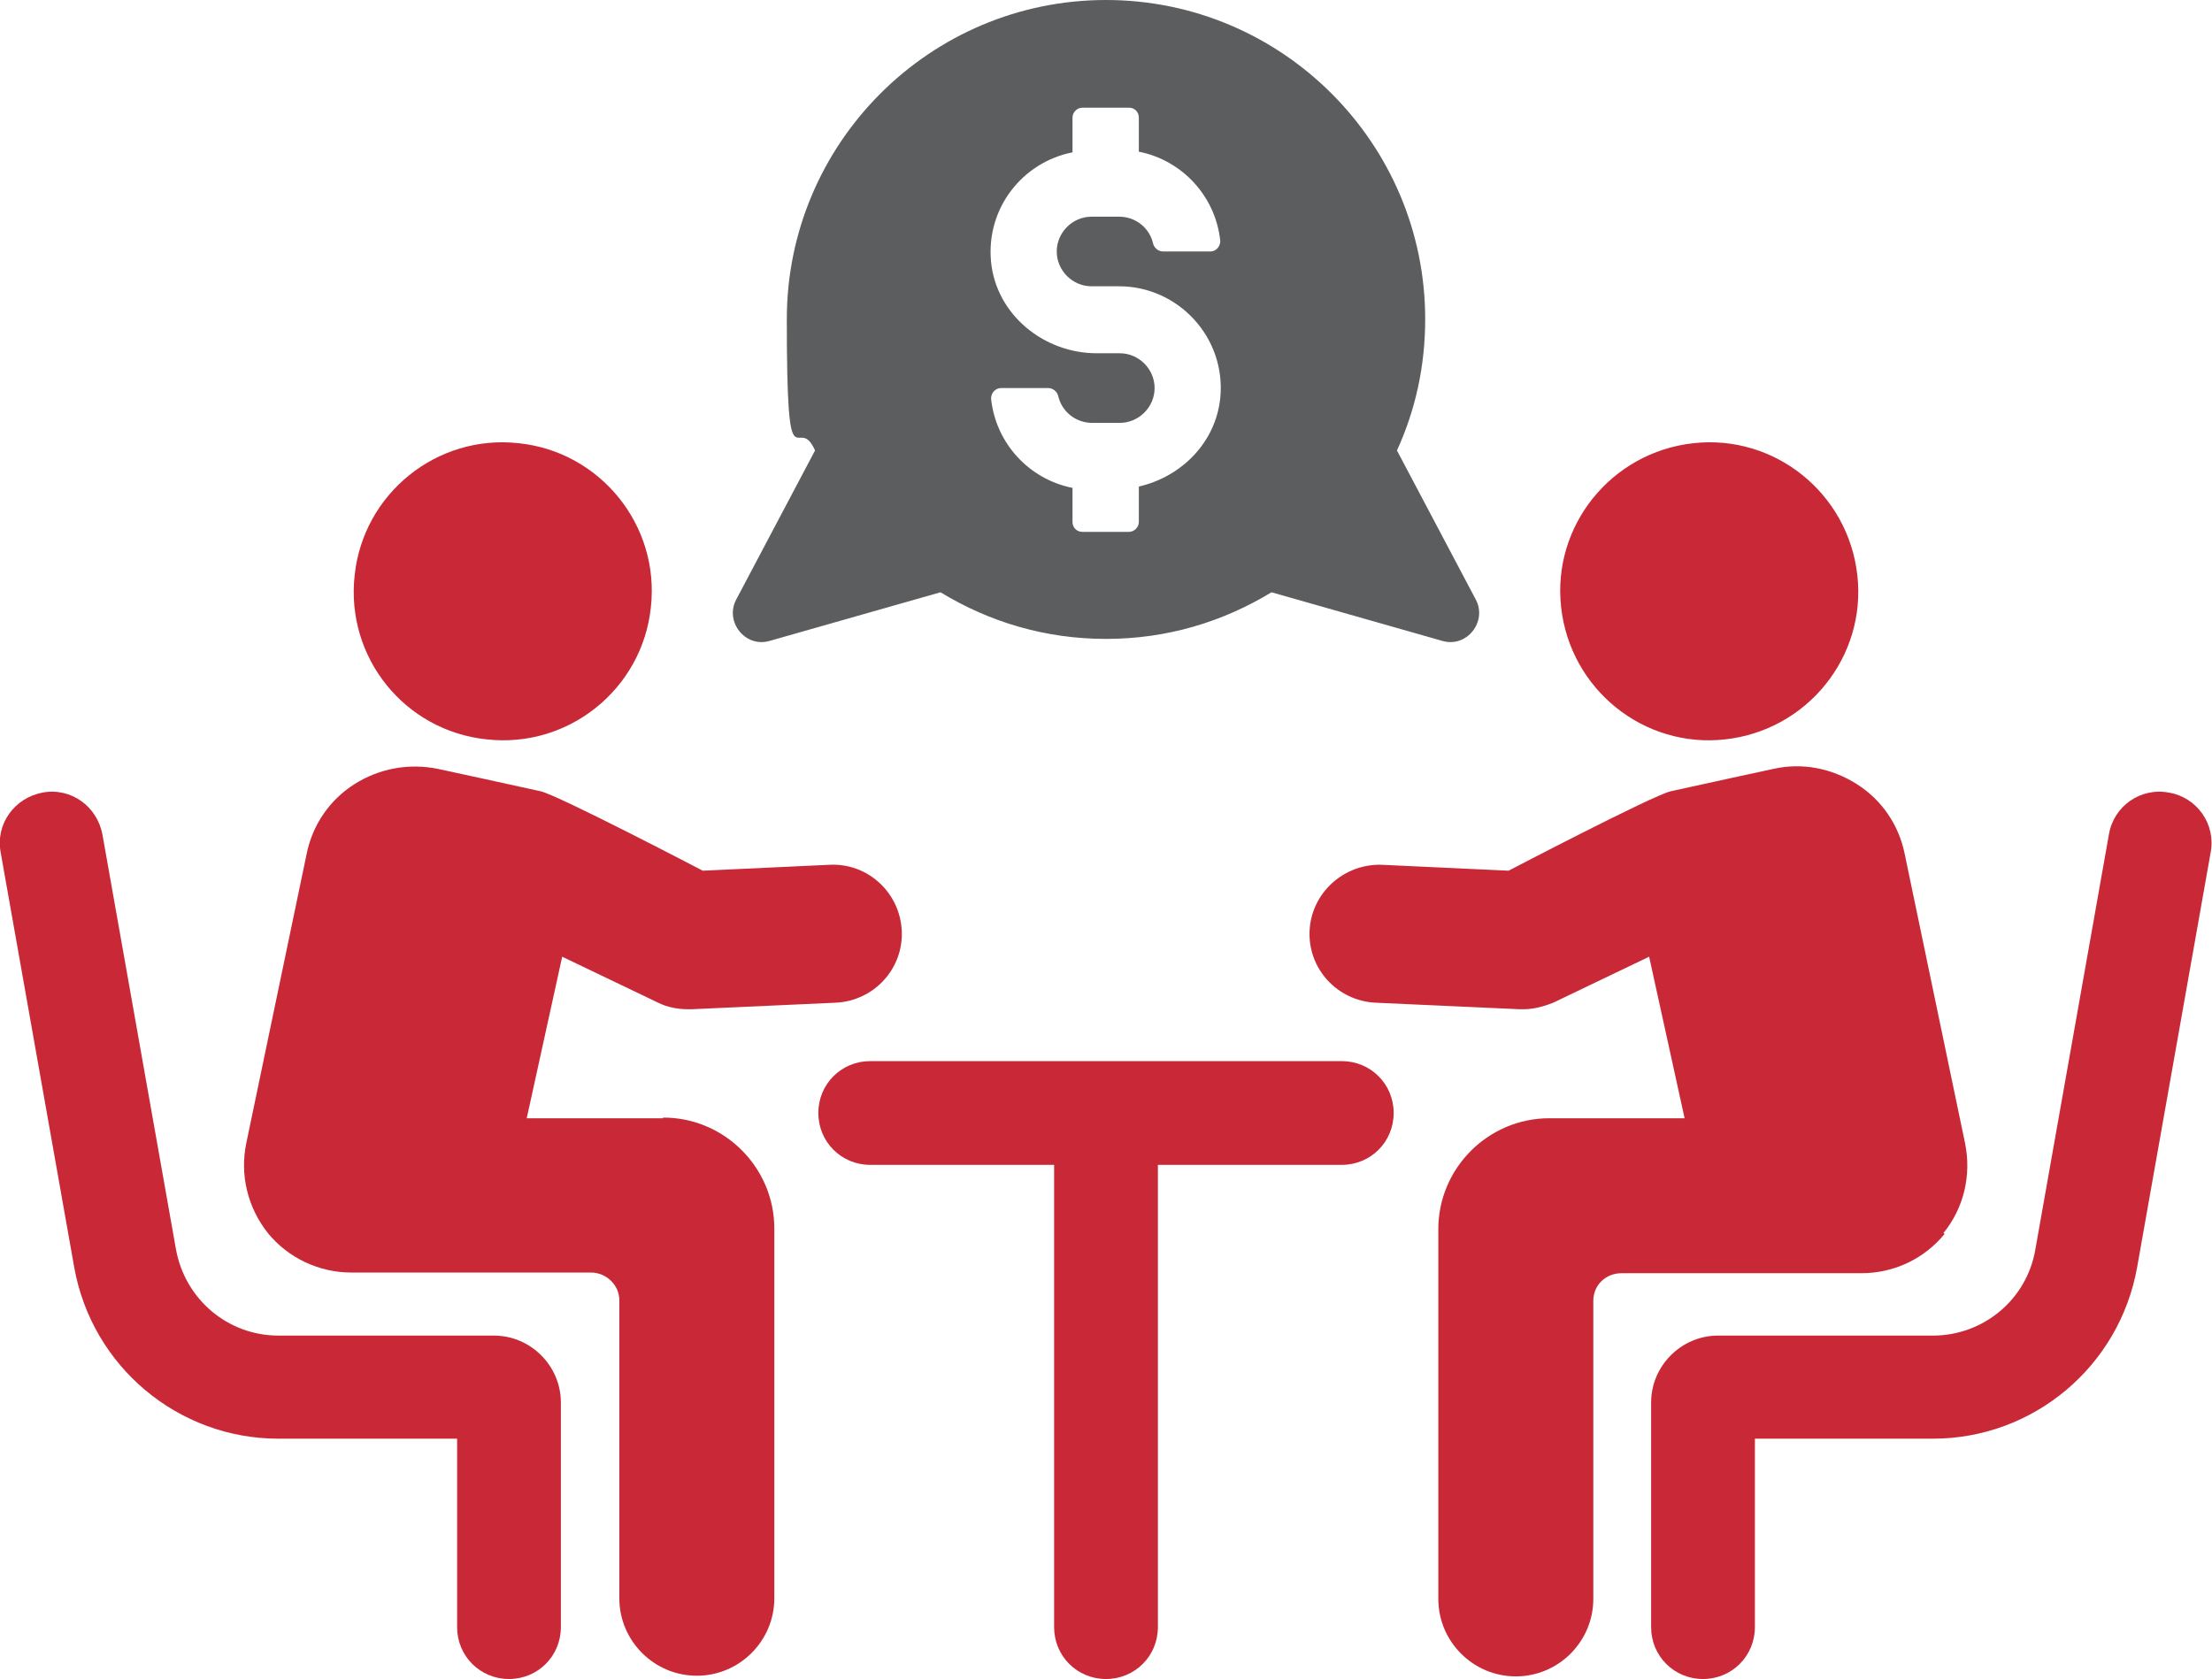
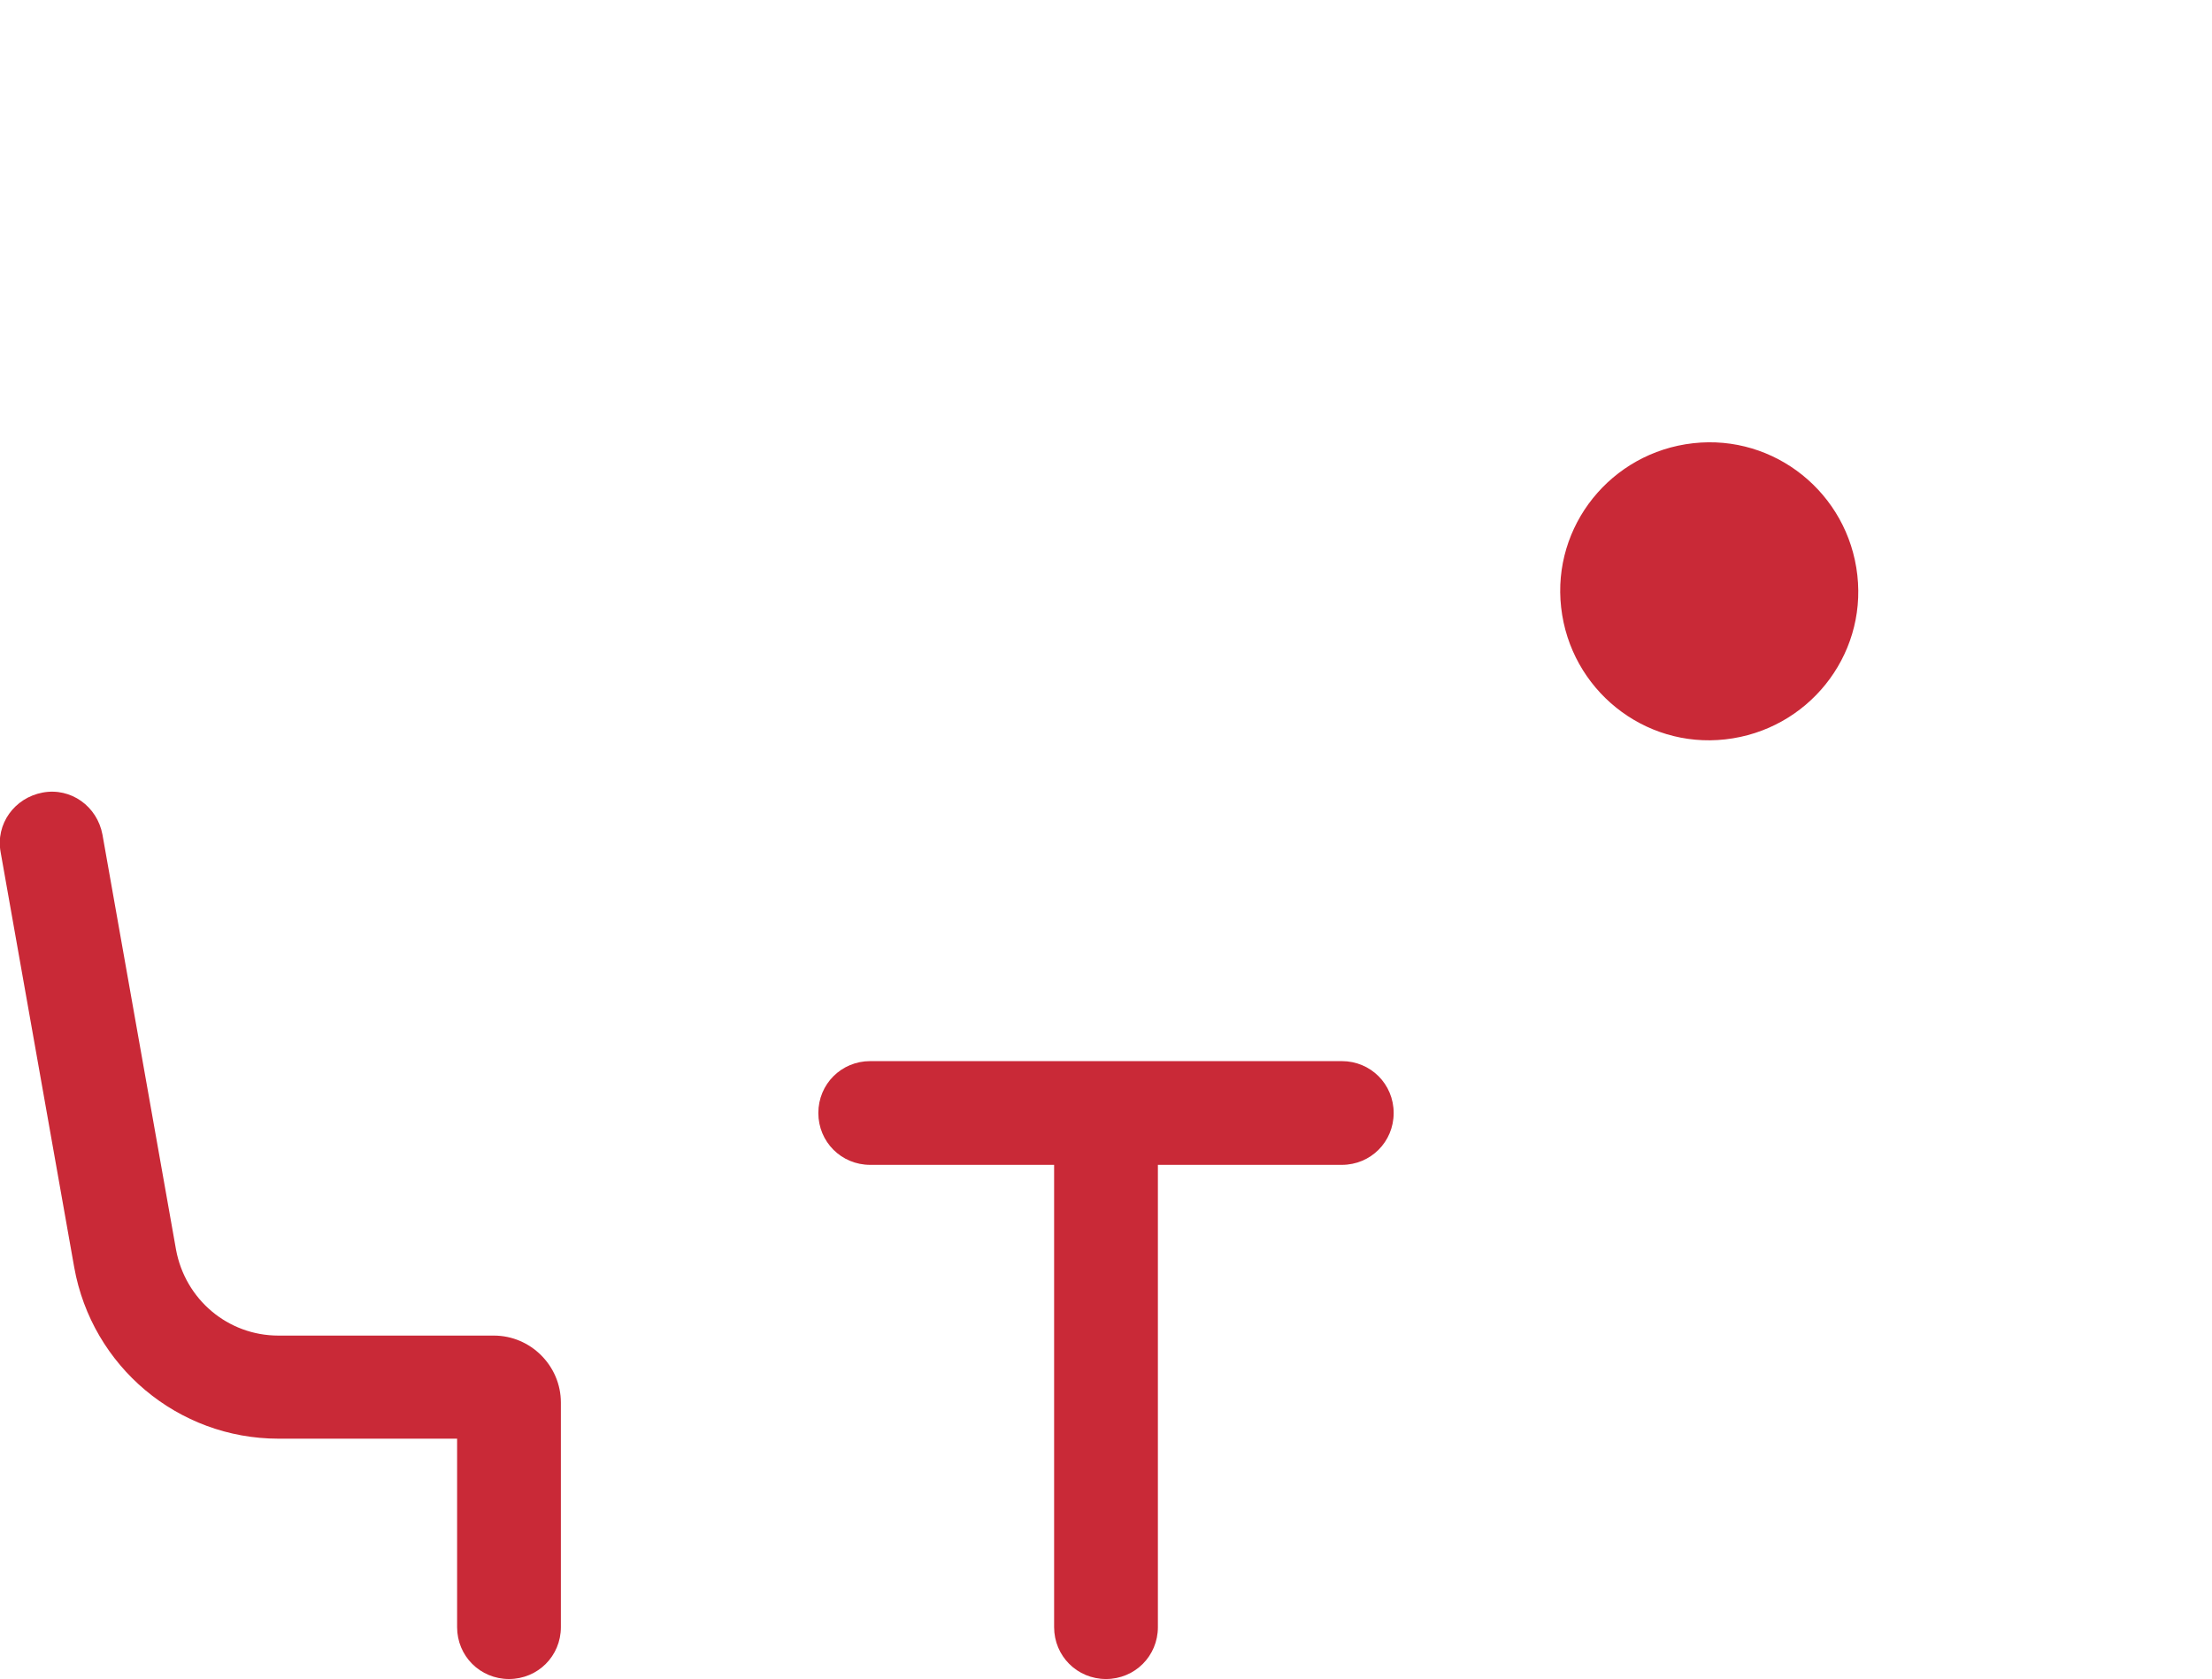
<svg xmlns="http://www.w3.org/2000/svg" id="Layer_1" version="1.1" viewBox="0 0 336.8 255.7">
  <defs>
    <style>
      .st0 {
        fill: #5b5d5e;
      }

      .st1 {
        fill: #c92937;
      }
    </style>
  </defs>
-   <path class="st1" d="M74.1,112.6c12.5,1.4,23.7-7.7,25-20.1,1.4-12.5-7.7-23.7-20.1-25-12.5-1.4-23.7,7.7-25,20.1-1.4,12.5,7.6,23.7,20.1,25Z" />
  <path class="st1" d="M75.1,203.4h-32.7c-7.7,0-14.2-5.5-15.6-13.1l-11.2-63.2c-.8-4.3-4.8-7.2-9.1-6.4-4.3.8-7.2,4.8-6.4,9.1l11.2,63.2c2.7,15.1,15.8,26.1,31.1,26.1h27.2v28.7c0,4.4,3.5,7.9,7.9,7.9s7.9-3.5,7.9-7.9v-34.2c0-5.6-4.6-10.2-10.2-10.2h0Z" />
-   <path class="st1" d="M100.9,170.3h-20.7l5.4-24.6,14.6,7c1.4.7,3,1,4.6,1s.3,0,.5,0l22-1c5.8-.3,10.3-5.2,10-11-.3-5.8-5.2-10.3-11-10l-19.3.9s-22-11.5-24.7-12.1c-3.1-.7-15.6-3.4-15.6-3.4-4.4-.9-8.9-.1-12.7,2.3s-6.4,6.2-7.3,10.6l-9.2,44.1c-1,4.8.2,9.8,3.3,13.7,3.1,3.8,7.8,6,12.7,6h36.5c2.3,0,4.3,1.9,4.3,4.2v45.4c0,6.5,5.3,11.8,11.8,11.8s11.8-5.3,11.8-11.8v-56.3c0-9.3-7.6-16.9-16.9-16.9h0Z" />
  <path class="st1" d="M262.7,112.6c12.5-1.4,21.5-12.6,20.1-25-1.4-12.5-12.6-21.5-25-20.1-12.5,1.4-21.5,12.6-20.1,25,1.4,12.5,12.6,21.5,25,20.1Z" />
-   <path class="st1" d="M330.2,120.7c-4.3-.8-8.4,2.1-9.1,6.4l-11.2,63.2c-1.3,7.6-7.9,13.1-15.6,13.1h-32.7c-5.6,0-10.2,4.6-10.2,10.2v34.2c0,4.4,3.5,7.9,7.9,7.9s7.9-3.5,7.9-7.9v-28.7h27.1c15.3,0,28.4-11,31.1-26.1l11.2-63.2c.8-4.3-2.1-8.4-6.4-9.1h0Z" />
-   <path class="st1" d="M295.9,187.8c3.1-3.8,4.3-8.8,3.3-13.7l-9.2-44.1c-.9-4.4-3.5-8.2-7.3-10.6s-8.3-3.3-12.7-2.3c0,0-12.5,2.7-15.6,3.4-2.7.6-24.7,12.1-24.7,12.1l-19.3-.9c-5.7-.2-10.7,4.2-11,10-.3,5.8,4.2,10.7,10,11l22,1c.2,0,.3,0,.5,0,1.6,0,3.1-.4,4.6-1l14.6-7,5.4,24.6h-20.6c-9.3,0-16.9,7.6-16.9,16.9v56.3c0,6.5,5.3,11.8,11.8,11.8s11.8-5.3,11.8-11.8v-45.4c0-2.4,1.9-4.2,4.3-4.2h36.5c5,0,9.6-2.2,12.7-6h0Z" />
  <path class="st1" d="M204.2,161.6h-71.7c-4.4,0-7.9,3.5-7.9,7.9s3.5,7.9,7.9,7.9h28v70.4c0,4.4,3.5,7.9,7.9,7.9s7.9-3.5,7.9-7.9v-70.4h28c4.4,0,7.9-3.5,7.9-7.9s-3.5-7.9-7.9-7.9Z" />
-   <path class="st0" d="M117.2,97.6l26-7.4c7.4,4.5,15.9,7.1,25.2,7.1s17.8-2.6,25.2-7.1l26,7.4c3.7,1.1,6.9-2.9,5.1-6.3l-12-22.7c2.8-6.1,4.3-12.8,4.3-20C217,21.8,195.2,0,168.4,0s-48.6,21.8-48.6,48.6,1.6,13.9,4.3,20l-12,22.7c-1.8,3.4,1.4,7.4,5.1,6.3ZM163.3,23.1v-5.2c0-.8.7-1.5,1.5-1.5h7.1c.9,0,1.5.7,1.5,1.5v5.2c6.6,1.3,11.7,6.8,12.4,13.6,0,.9-.7,1.6-1.5,1.6h-7.2c-.7,0-1.3-.5-1.5-1.1-.5-2.4-2.6-4.2-5.2-4.2h-4.2c-2.9,0-5.3,2.4-5.3,5.3s2.4,5.3,5.3,5.3h4.2c9,0,16.3,7.8,15.4,17-.7,6.8-5.9,12-12.4,13.5v5.4c0,.8-.7,1.5-1.5,1.5h-7.1c-.9,0-1.5-.7-1.5-1.5v-5.2c-6.6-1.3-11.7-6.8-12.4-13.6,0-.9.7-1.6,1.5-1.6h7.2c.7,0,1.3.5,1.5,1.1.5,2.4,2.6,4.2,5.2,4.2h4.2c2.9,0,5.3-2.4,5.3-5.3s-2.4-5.3-5.3-5.3h-3.5c-8.1,0-15.3-5.9-16.1-13.9-.8-8.2,4.8-15.2,12.4-16.7h0Z" />
</svg>